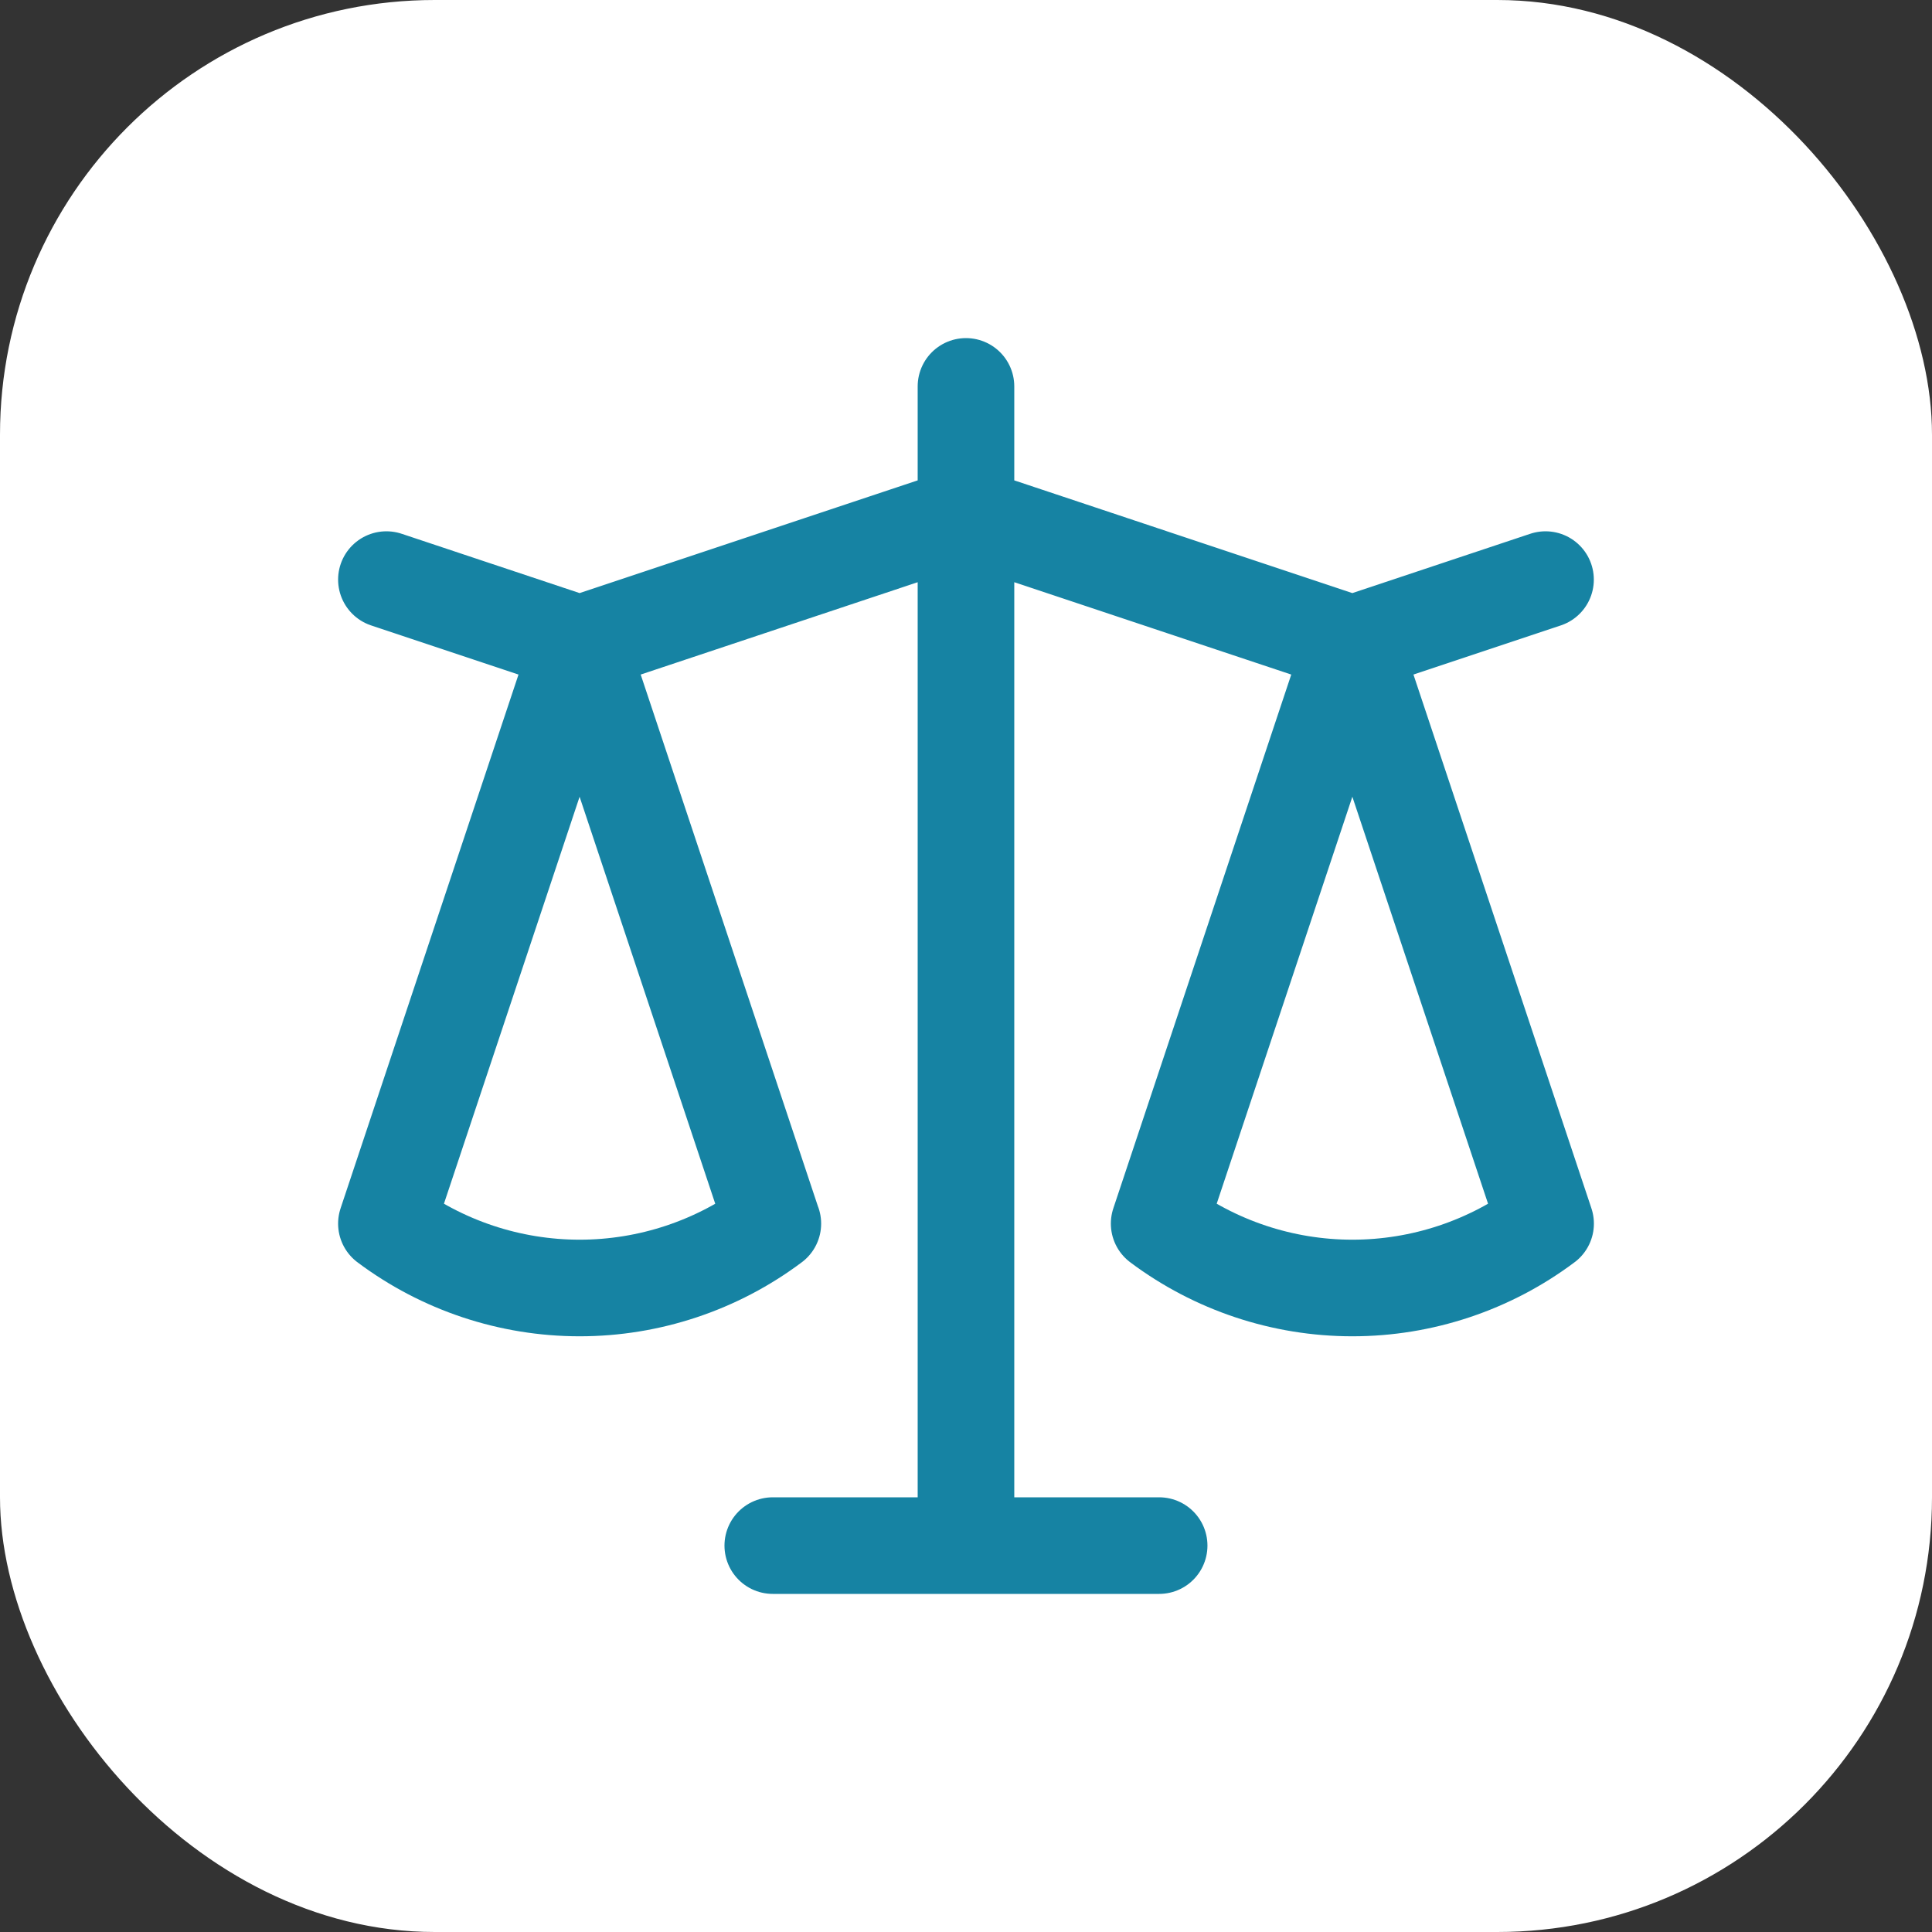
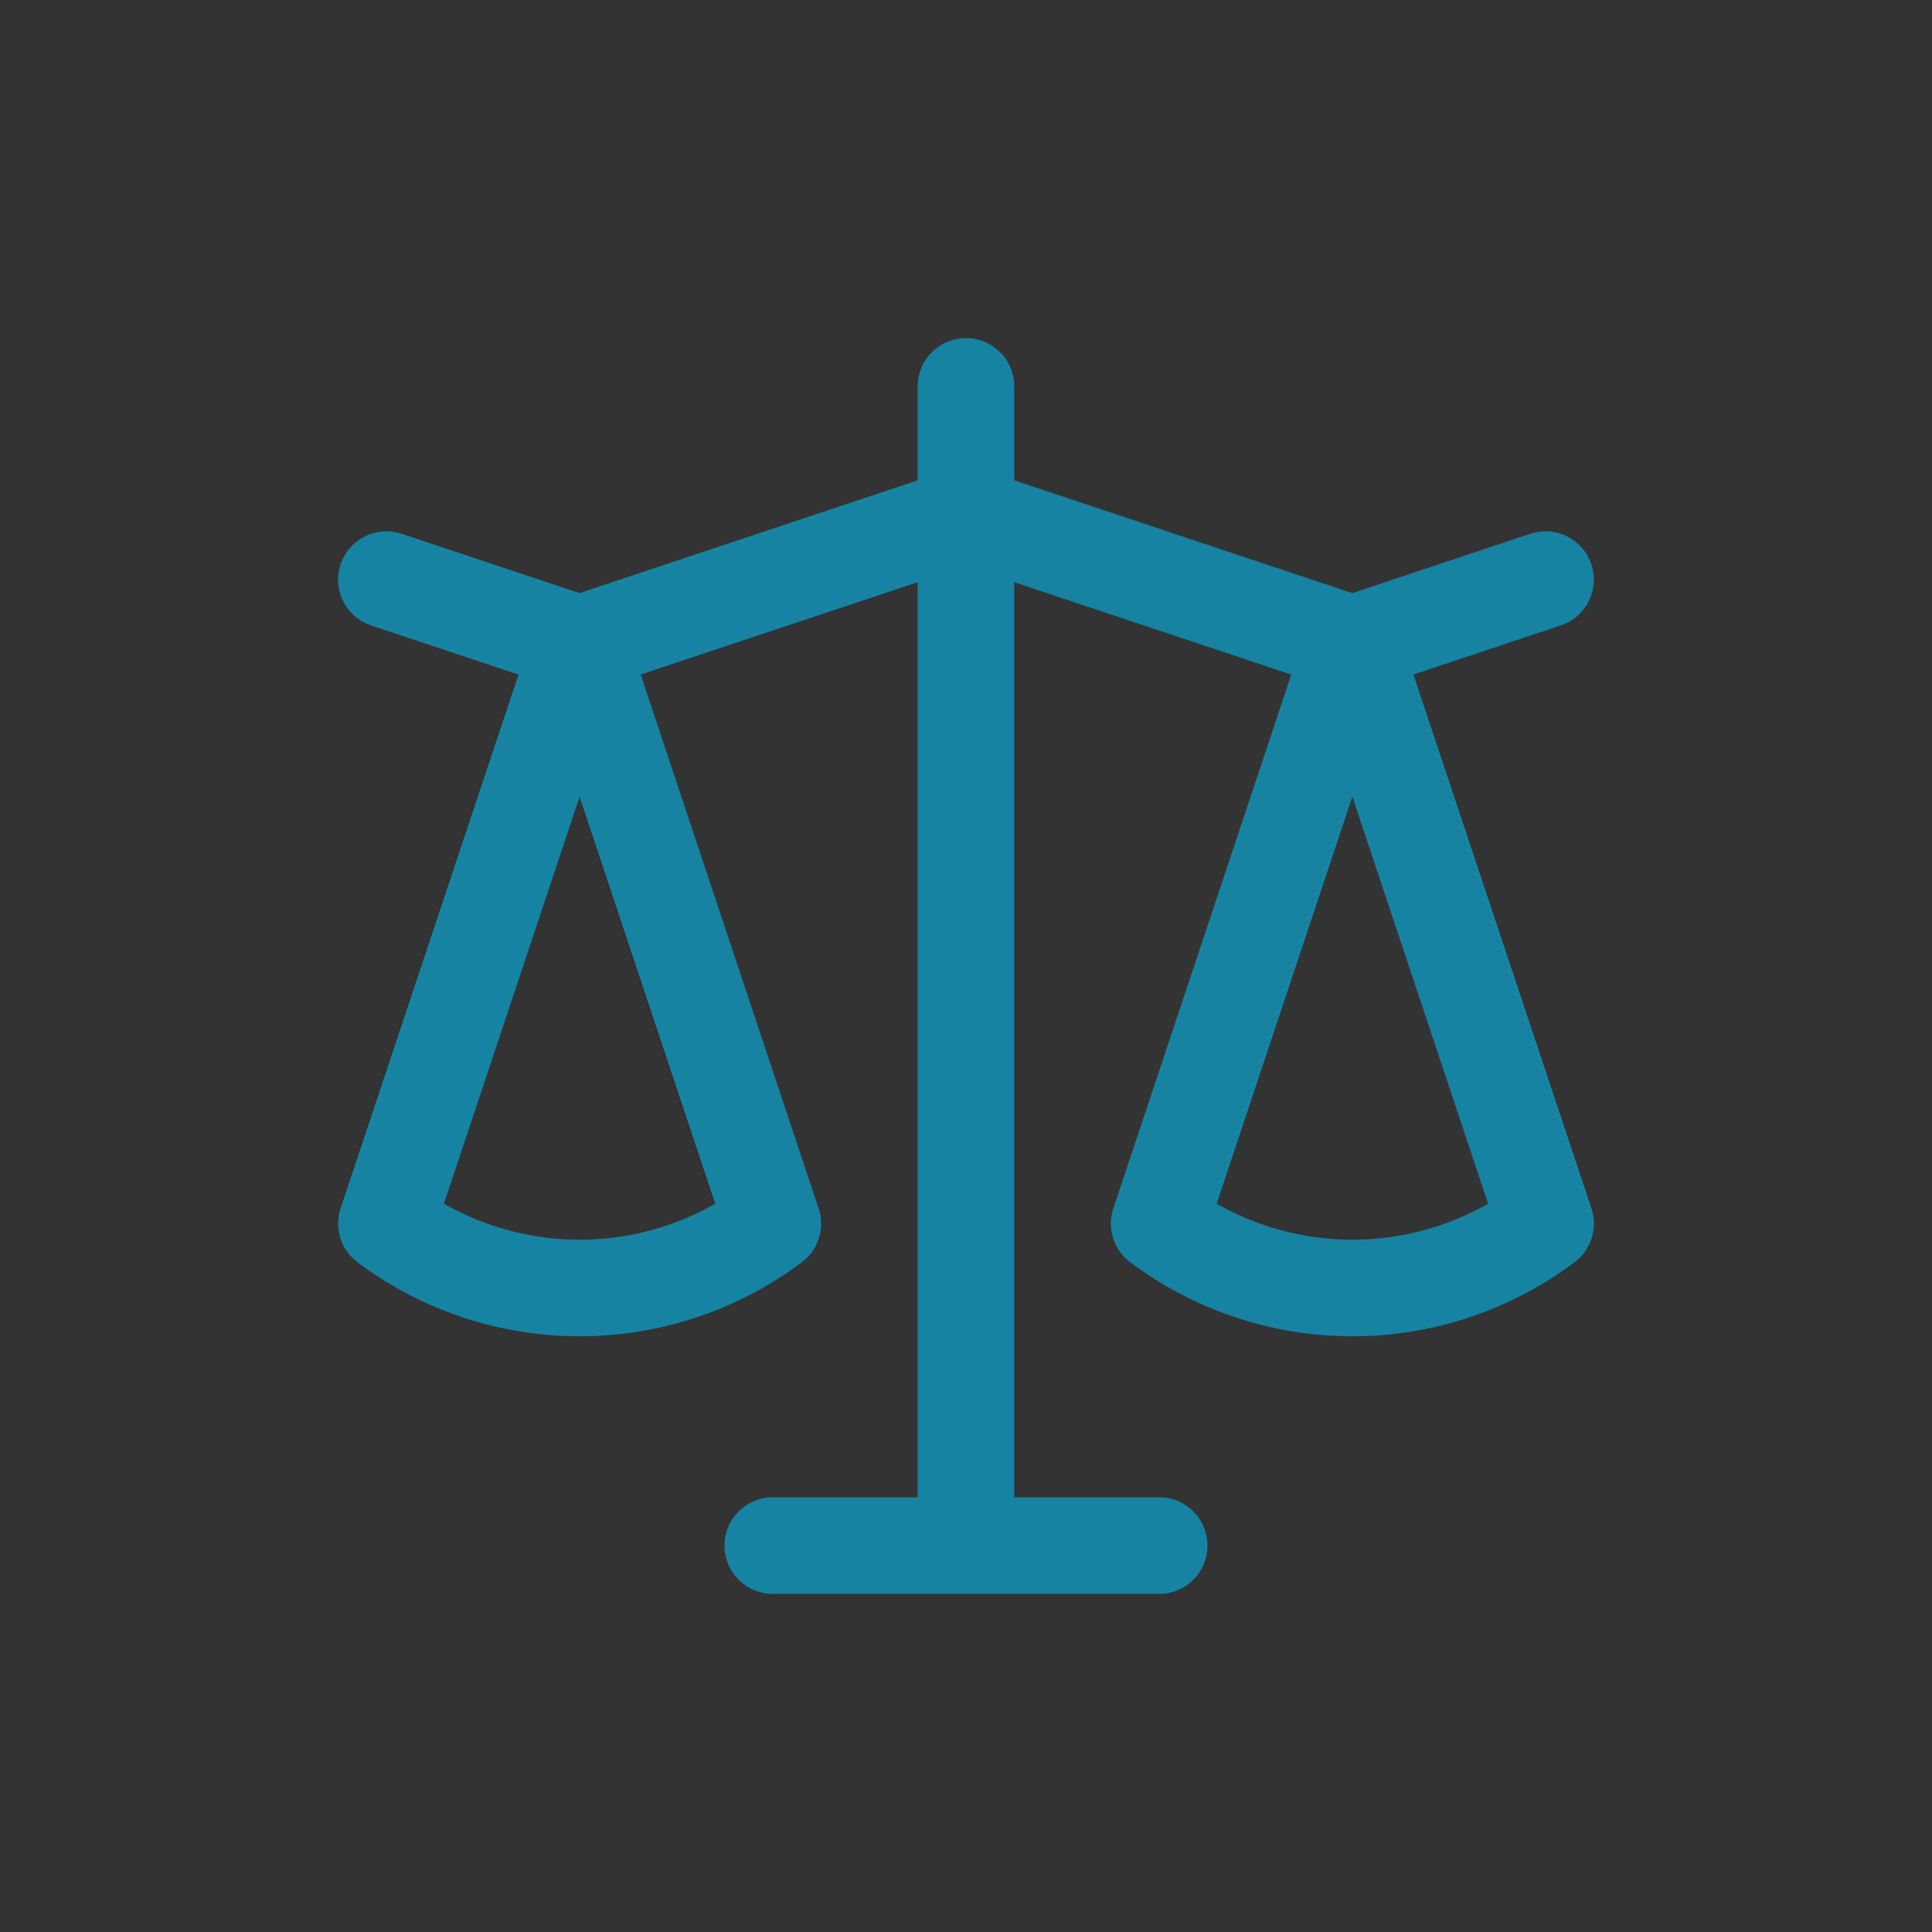
<svg xmlns="http://www.w3.org/2000/svg" width="80" height="80" viewBox="0 0 80 80" fill="none">
  <rect x="0" y="0" width="80" height="80" fill="#333333" stroke="none" />
-   <rect width="80" height="80" rx="18" fill="white" />
  <path d="M16 24L24 26.667M24 26.667L16 50.667C18.308 52.397 21.116 53.333 24.001 53.333C26.886 53.333 29.693 52.397 32.002 50.667M24 26.667L31.999 50.667M24 26.667L39.999 21.333M39.999 21.333L55.998 26.667M39.999 21.333V16M39.999 21.333V64M55.998 26.667L63.997 24M55.998 26.667L47.998 50.667C50.307 52.397 53.114 53.333 55.999 53.333C58.884 53.333 61.692 52.397 64 50.667L55.998 26.667ZM39.999 64H31.999M39.999 64H47.998" stroke="#1683A3" stroke-width="4" stroke-linecap="round" stroke-linejoin="round" />
</svg>